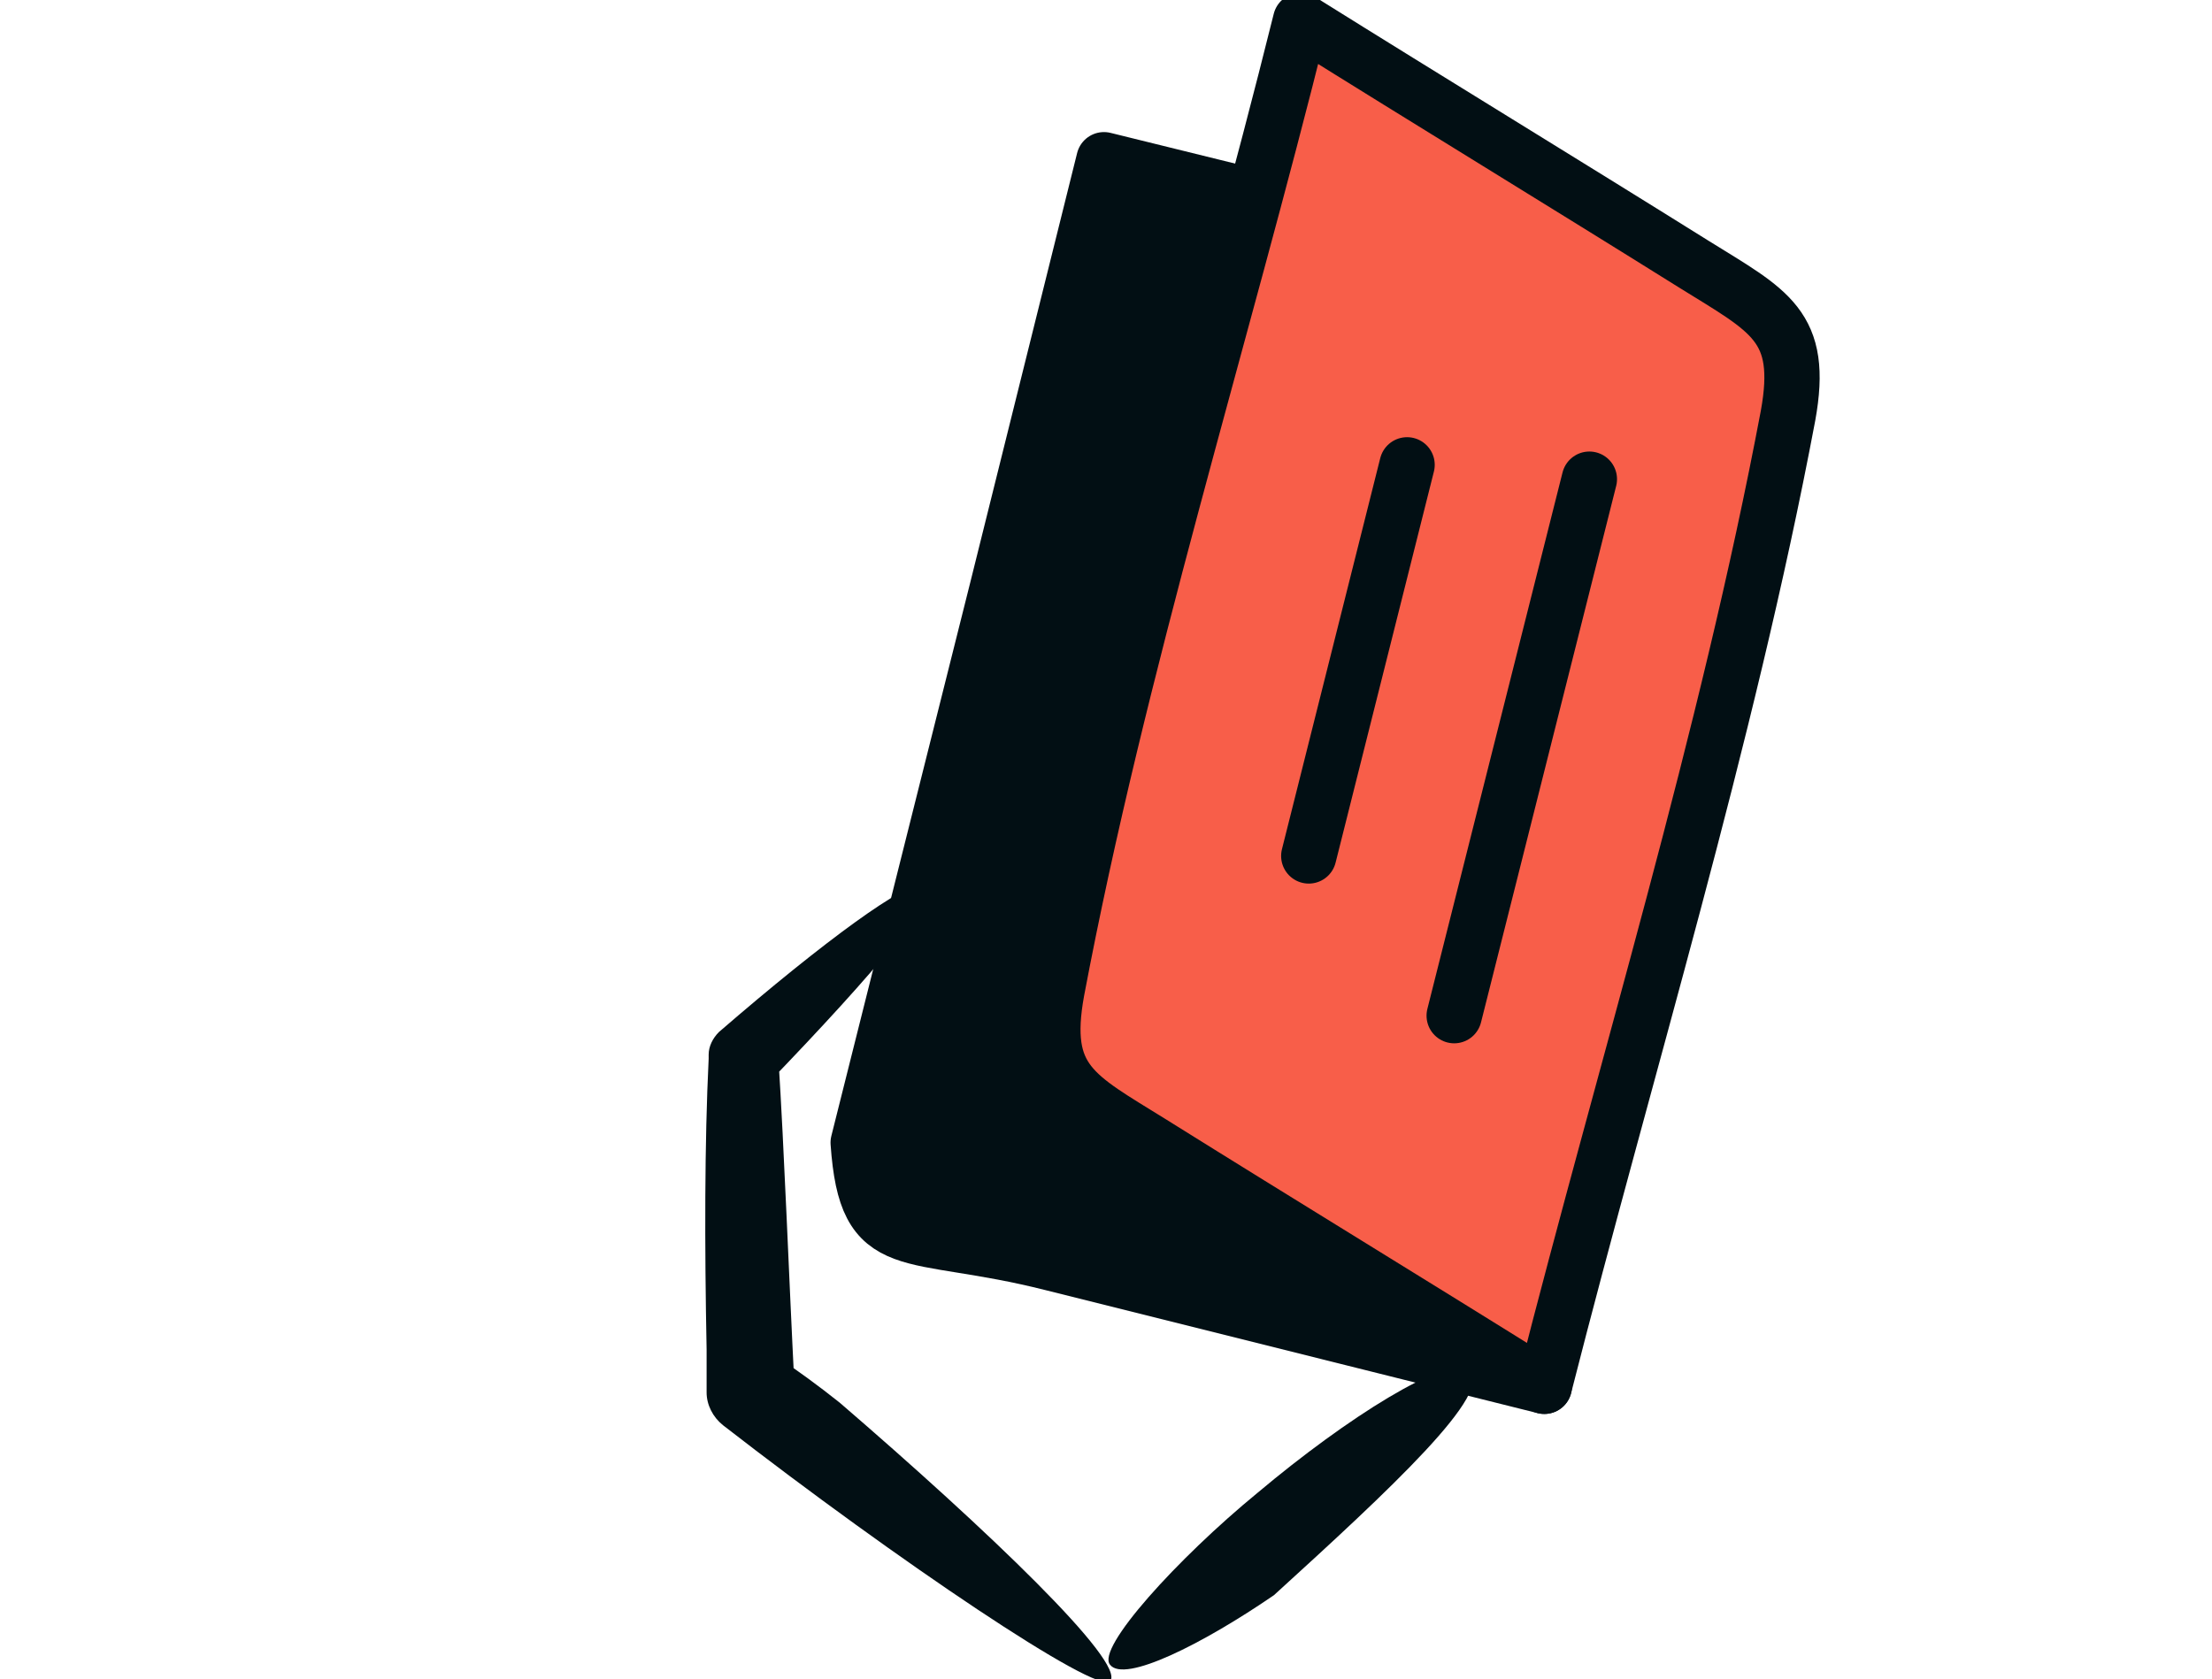
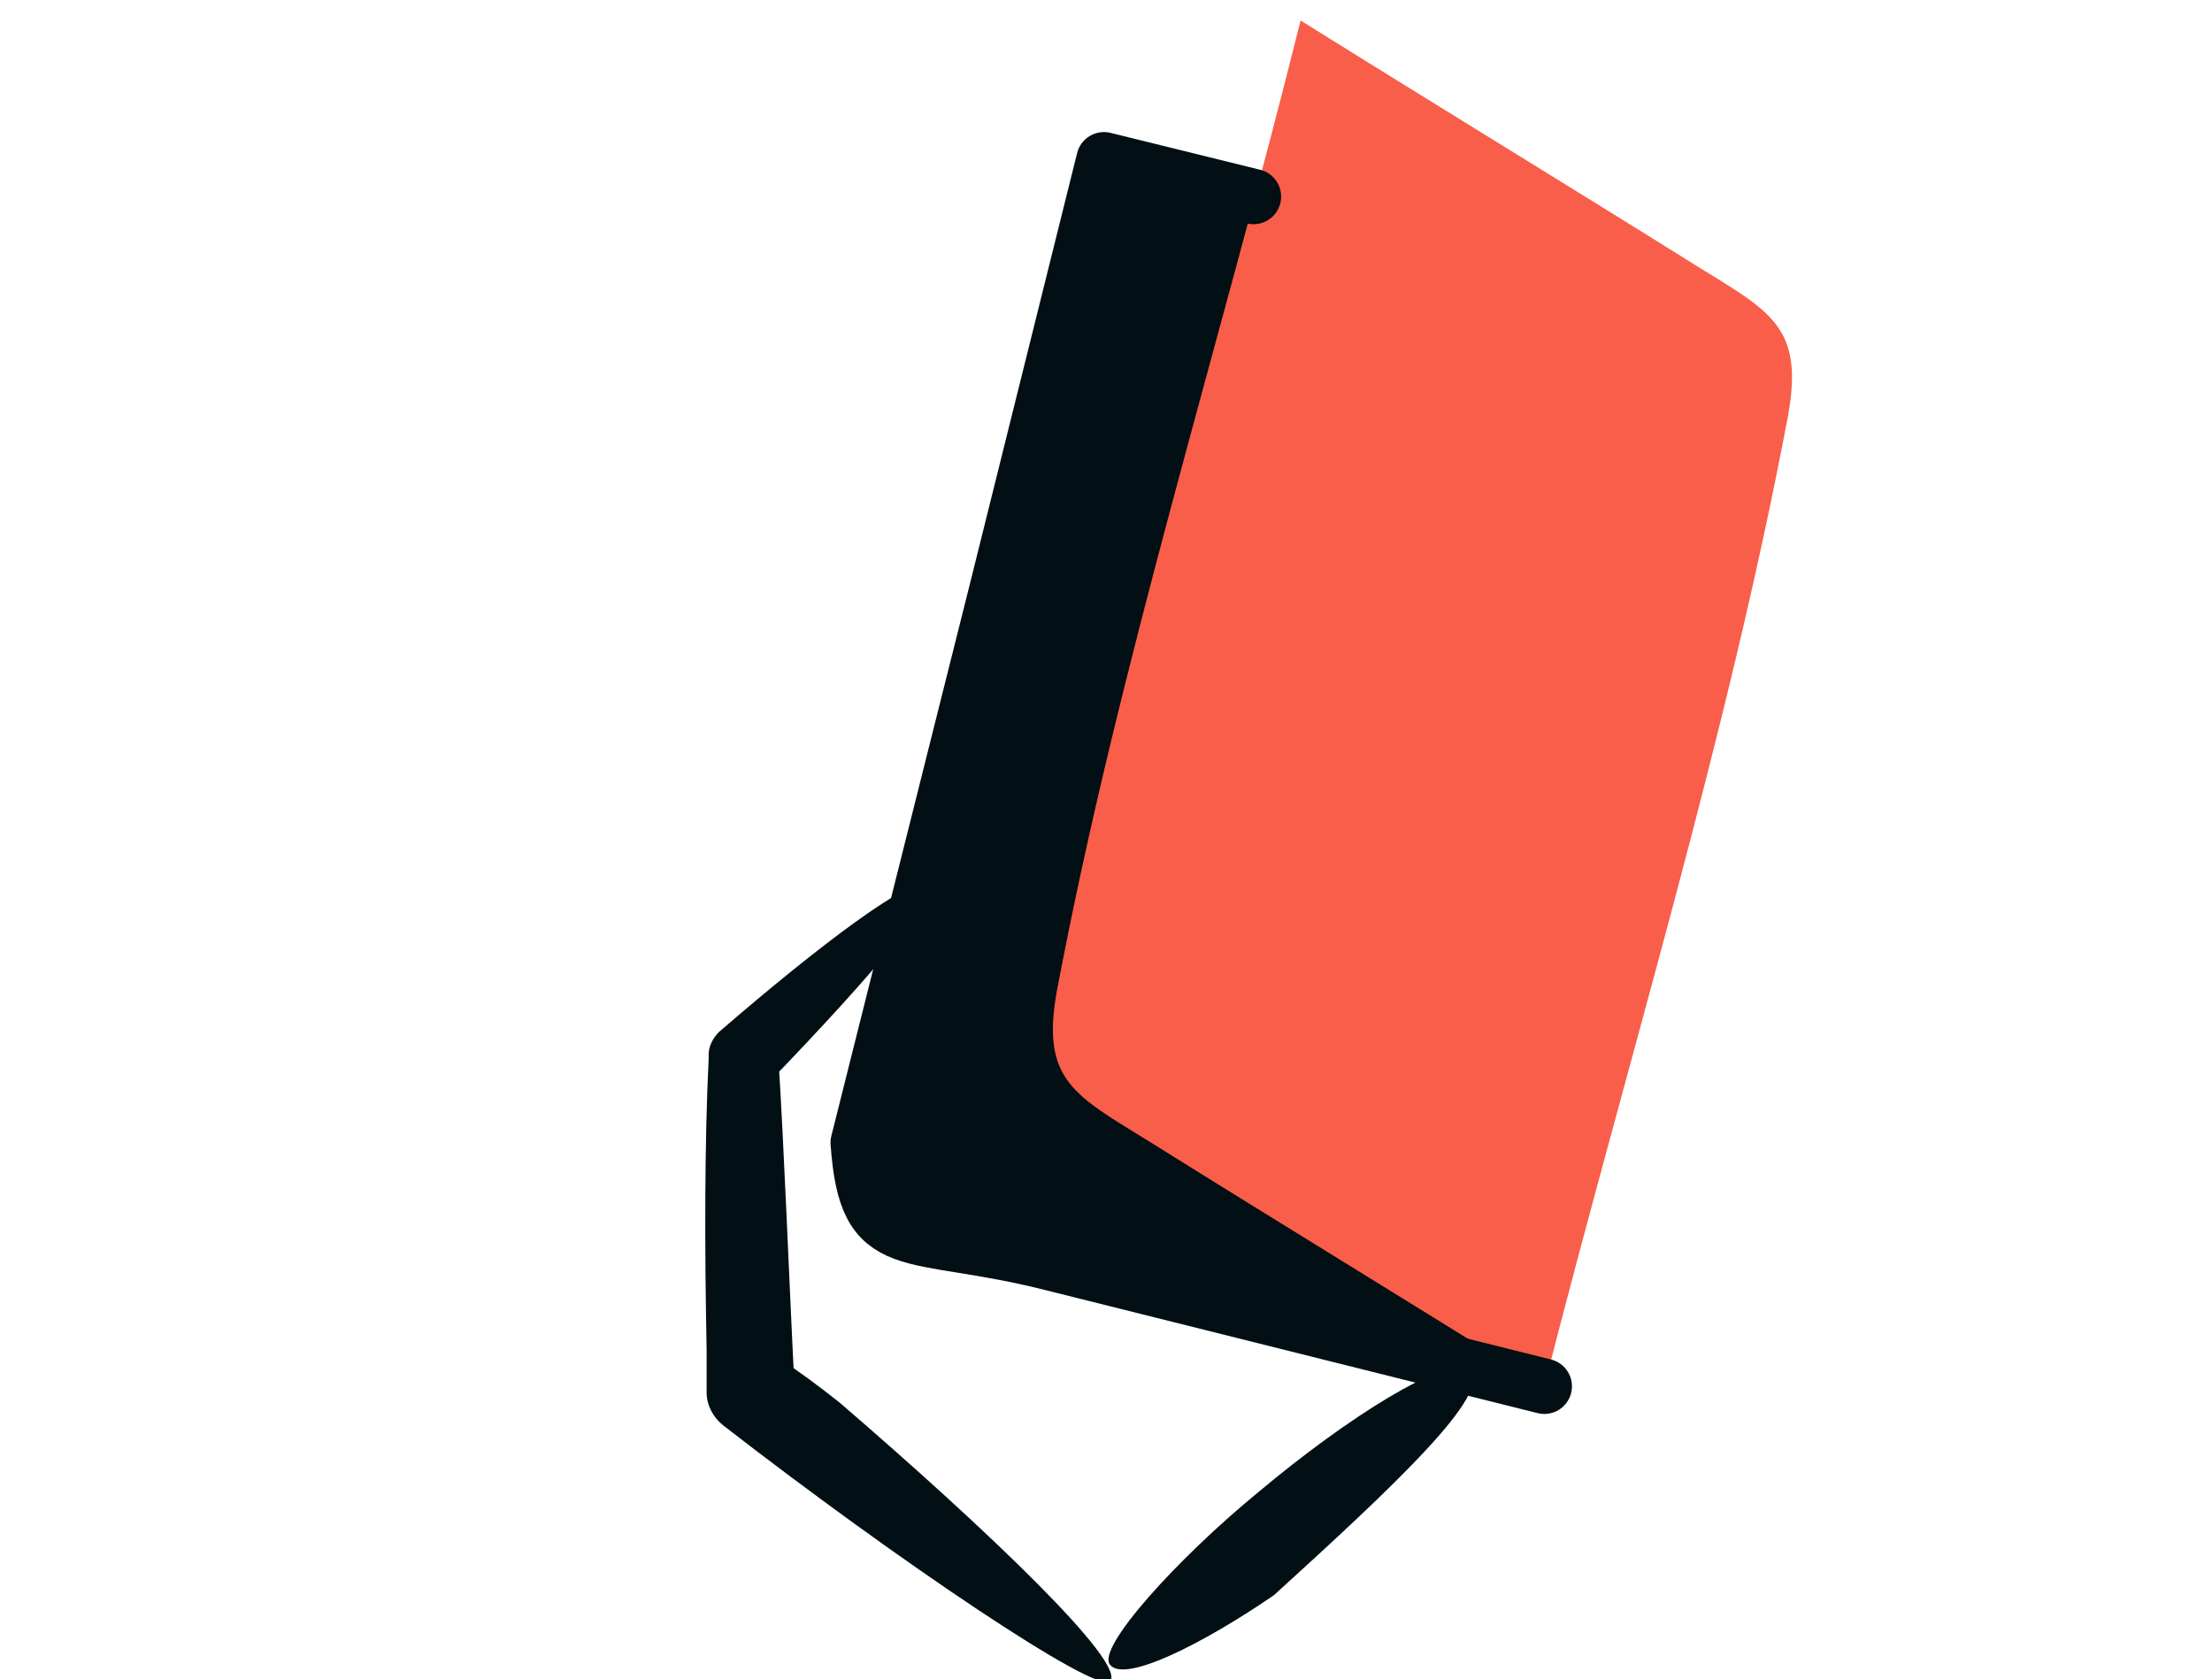
<svg xmlns="http://www.w3.org/2000/svg" version="1.1" id="Layer_1" x="0px" y="0px" viewBox="0 0 108 82" style="enable-background:new 0 0 108 82;" xml:space="preserve">
  <style type="text/css">
	.st0{fill:#020F14;}
	.st1{fill:#F85E49;}
	.st2{fill:none;stroke:#020F14;stroke-width:2.7;stroke-linecap:round;stroke-linejoin:round;}
</style>
  <title>cta-hand</title>
  <g>
    <path class="st0" d="M62.2,77.9c-3.5,2.4-7.3,4.3-8,3.4c-0.7-0.8,3.3-5.2,7.2-8.4c4.4-3.7,9.2-6.7,10.3-6   C73.1,67.9,67.8,72.8,62.2,77.9z" />
    <path class="st0" d="M41,68.5c7.2,6.2,14,12.7,13.2,13.6c-0.6,0.7-10.4-5.9-18.9-12.5l0,0c-0.5-0.4-0.8-1-0.8-1.6l0-2.1   c-0.1-5.1-0.1-10.1,0.1-14.2l0-0.2c0-0.4,0.2-0.8,0.5-1.1c5.2-4.5,9.2-7.4,10-7.2c1,0.3-2.3,4.2-7.6,9.7l0.5-1.3   c0.3,4.7,0.5,10.4,0.8,16.3l-0.8-1.6C38.9,66.9,40,67.7,41,68.5z" />
    <path class="st0" d="M75.4,67.7l-24-6c-7.1-1.8-9.1-0.2-9.5-5.9l6.8-27.1l5.2-20.9l7.3,1.8" />
    <path class="st1" d="M75.4,67.7c-6.4-4-12.8-7.9-19.2-11.9c-3.7-2.3-5.4-3-4.6-7.4c3-15.9,8-31.7,11.9-47.4   c6.4,4,12.8,7.9,19.2,11.9c3.7,2.3,5.4,3,4.6,7.4C84.3,36.2,79.4,52,75.4,67.7z" />
-     <path class="st2" d="M75.4,67.7c-6.4-4-12.8-7.9-19.2-11.9c-3.7-2.3-5.4-3-4.6-7.4c3-15.9,8-31.7,11.9-47.4   c6.4,4,12.8,7.9,19.2,11.9c3.7,2.3,5.4,3,4.6,7.4C84.3,36.2,79.4,52,75.4,67.7z" />
    <path class="st2" d="M75.4,67.7l-24-6c-7.1-1.8-9.1-0.2-9.5-5.9l6.8-27.1l5.2-20.9l7.3,1.8" />
-     <line class="st2" x1="71" y1="49.6" x2="77.6" y2="23.4" />
-     <line class="st2" x1="63.9" y1="41.8" x2="68.7" y2="22.7" />
  </g>
</svg>